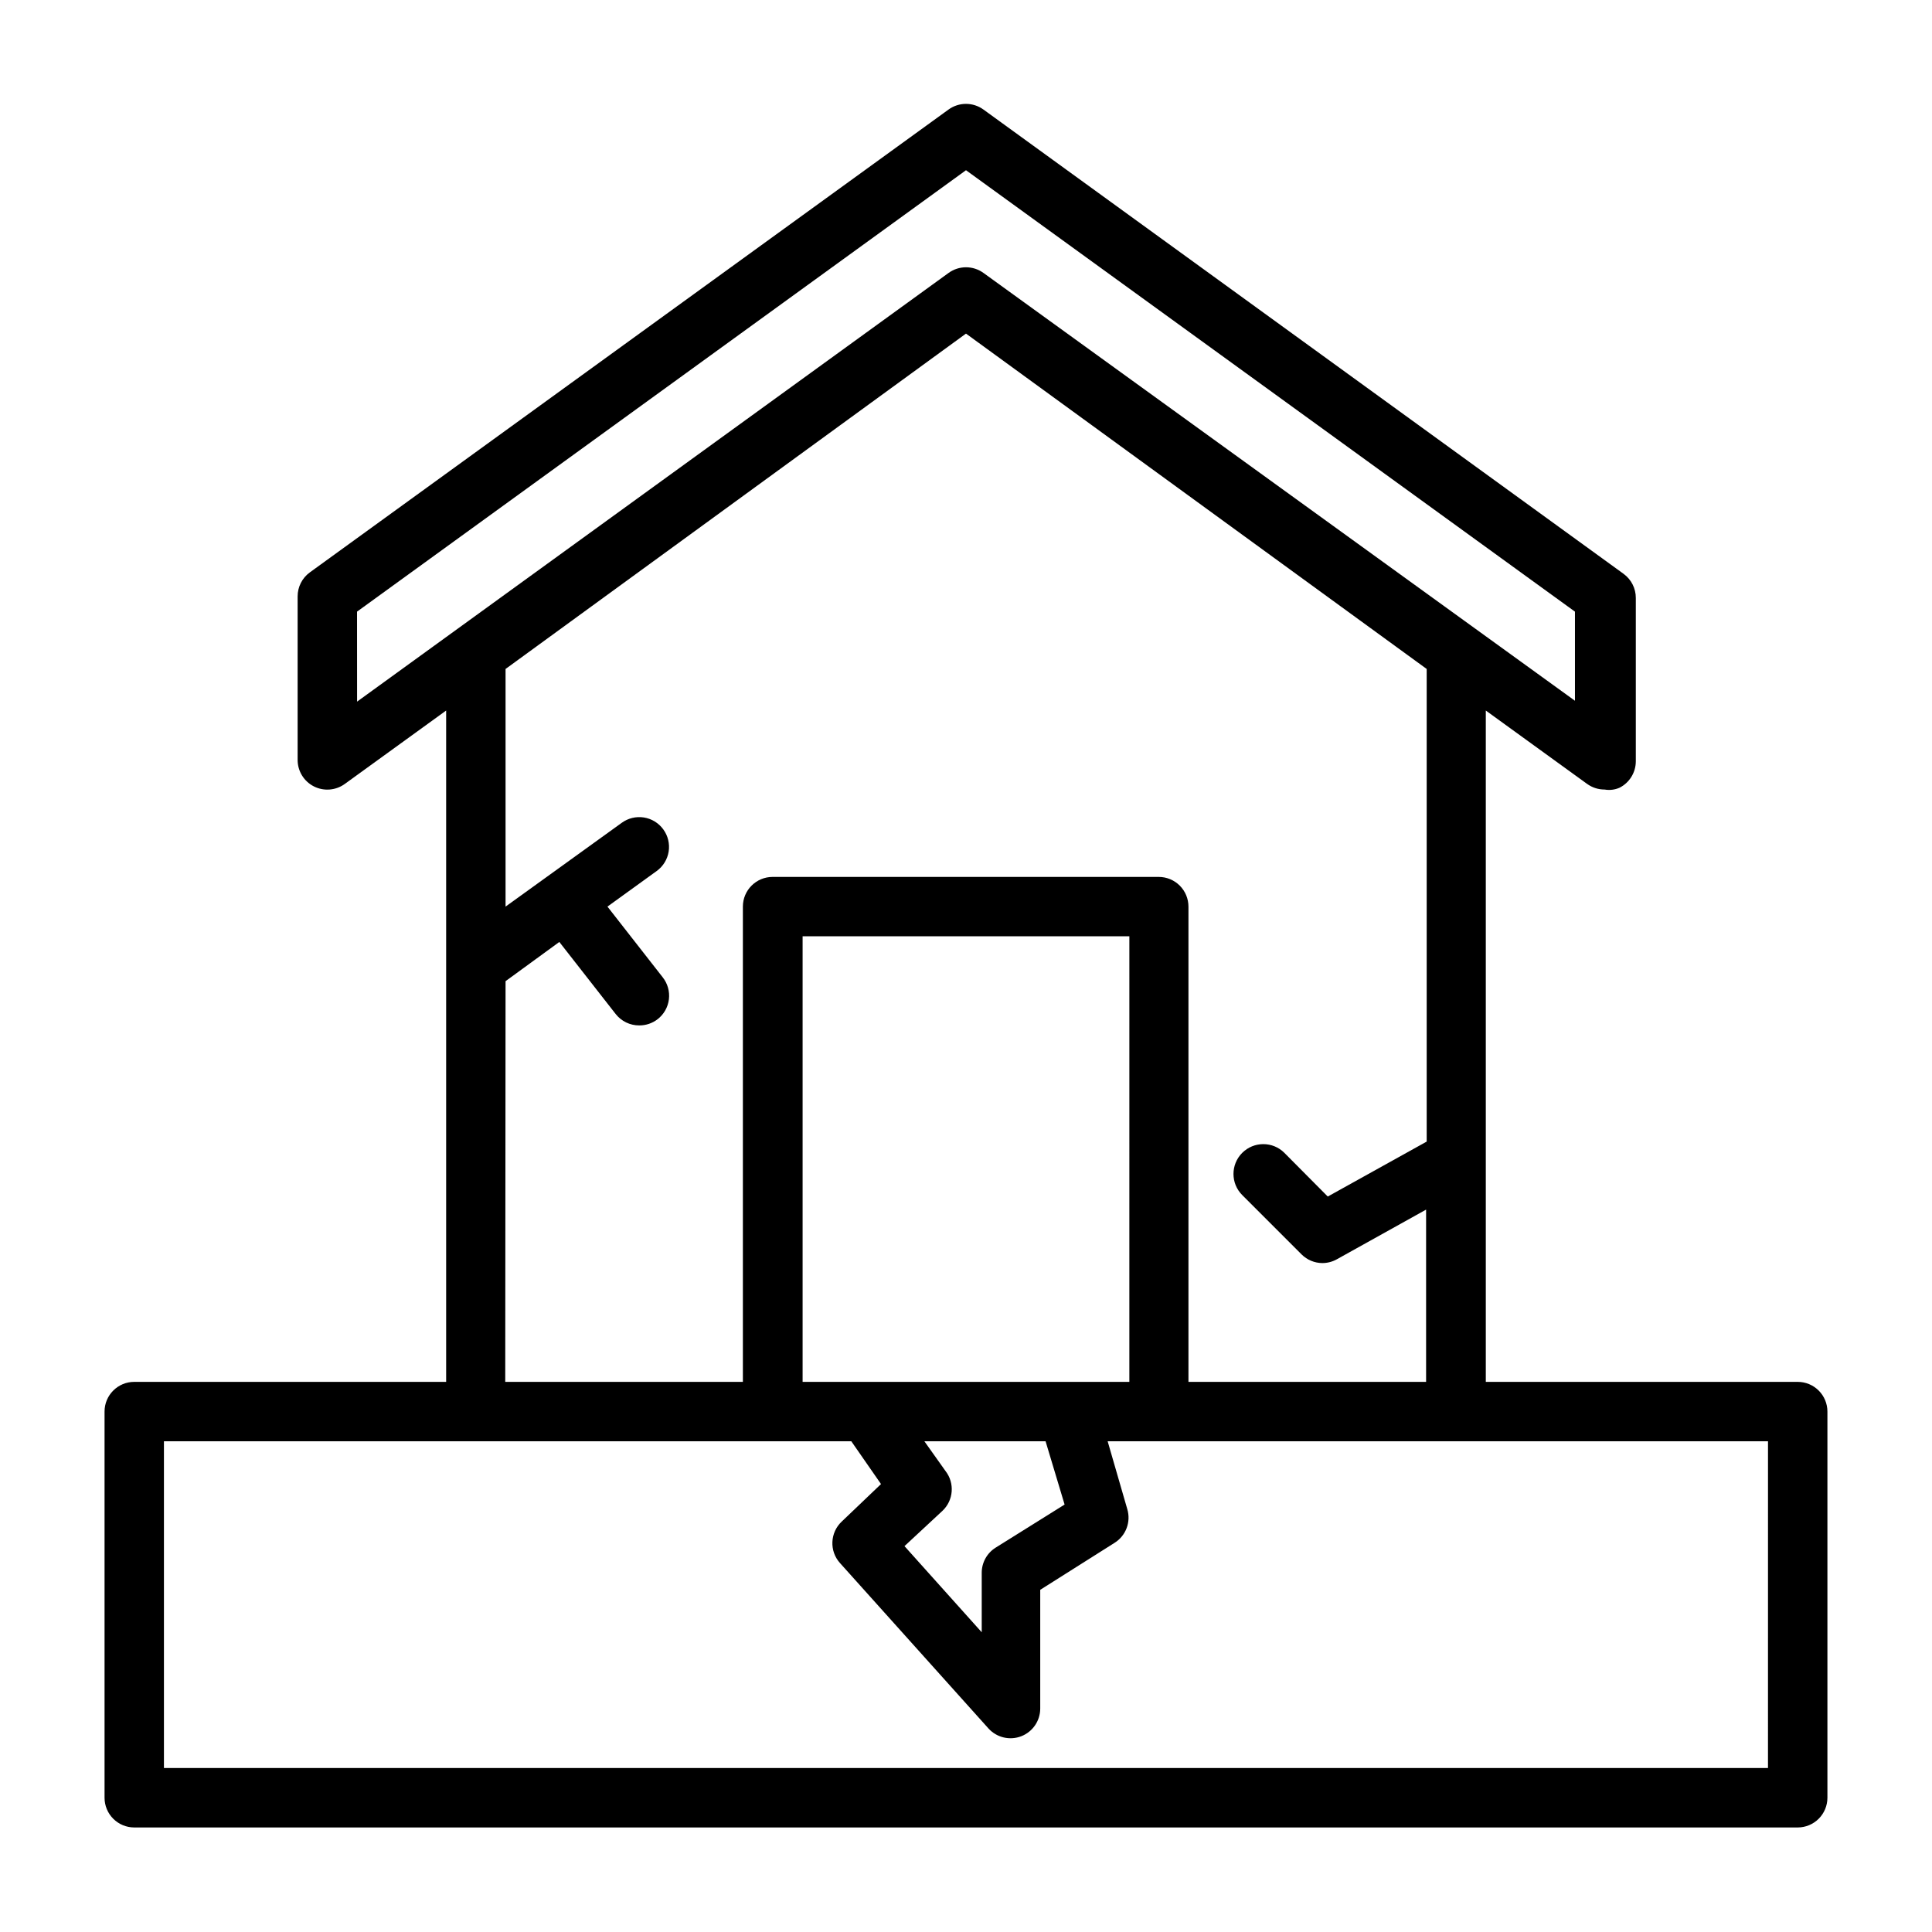
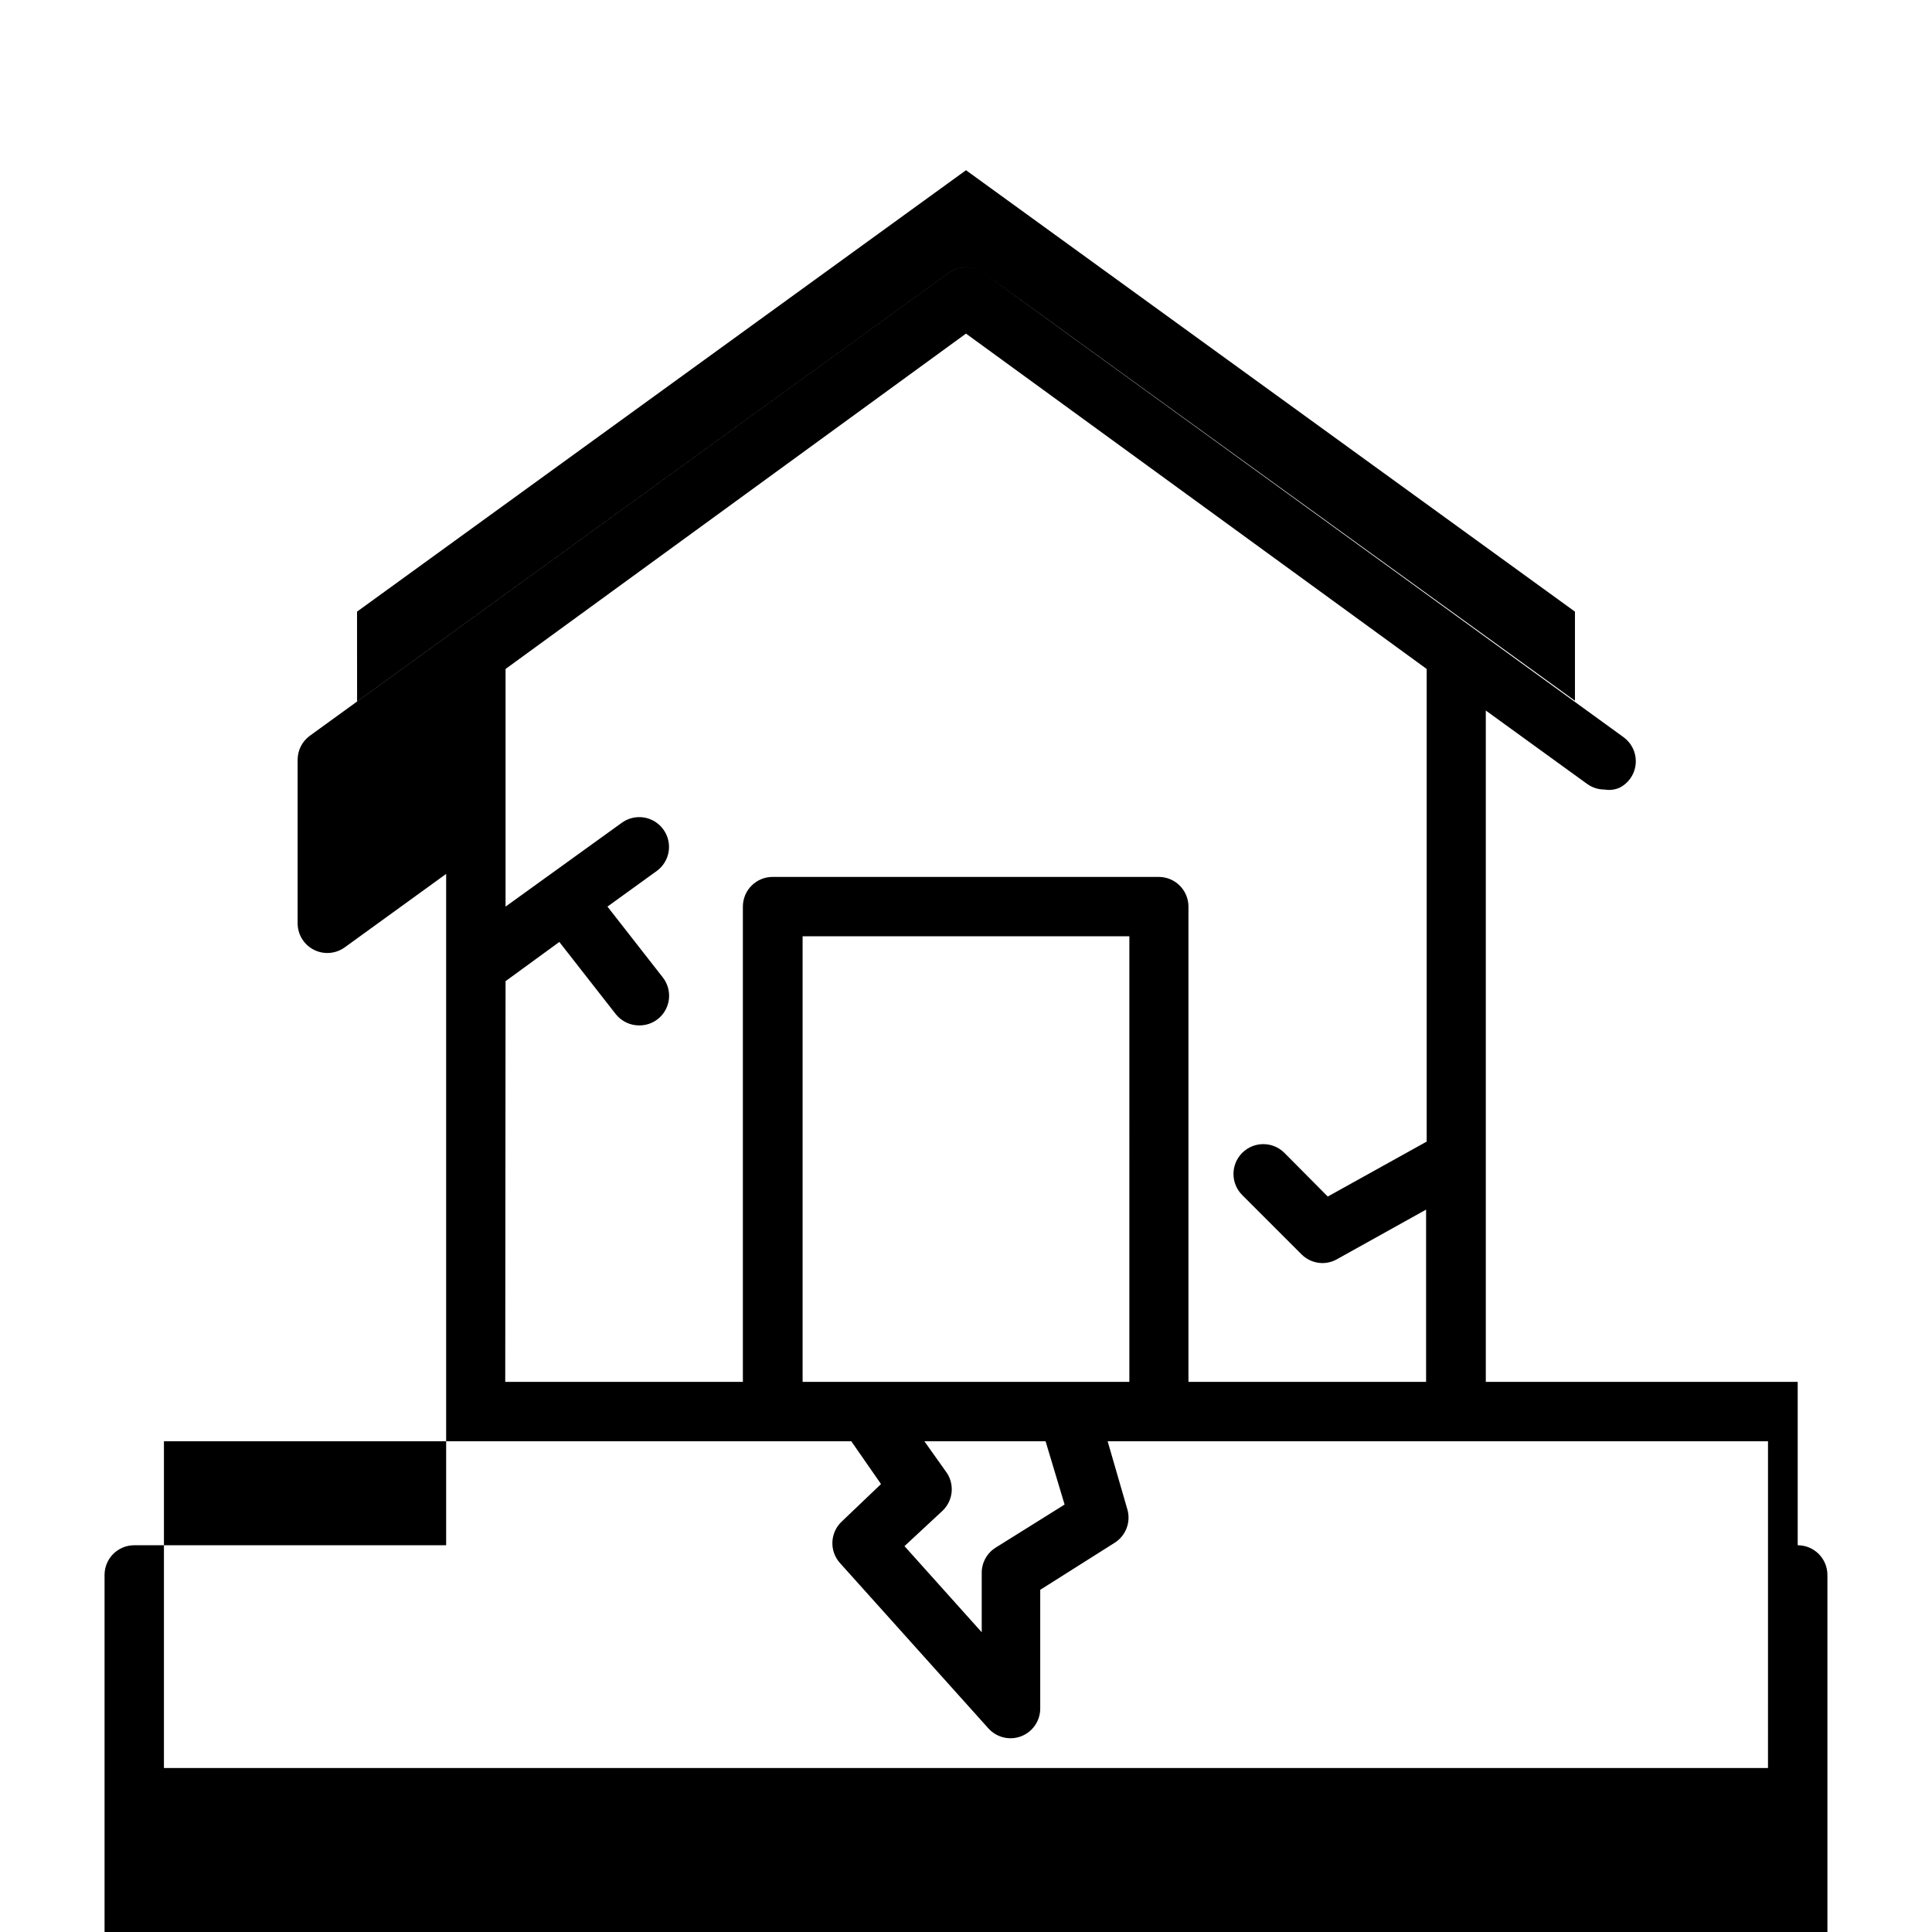
<svg xmlns="http://www.w3.org/2000/svg" fill="#000000" width="800px" height="800px" version="1.1" viewBox="144 144 512 512">
-   <path d="m620.41 510.21h-82.656v-177.91l26.844 19.445v-0.004c1.352 0.98 2.977 1.504 4.644 1.496 1.332 0.23 2.699 0.066 3.938-0.473 2.648-1.332 4.32-4.043 4.328-7.004v-43.297c0.008-2.519-1.191-4.891-3.227-6.379l-169.64-123.04c-2.769-2.019-6.523-2.019-9.289 0l-169.25 122.65c-2.035 1.484-3.234 3.856-3.227 6.375v43.297c-0.008 2.969 1.652 5.688 4.297 7.035s5.824 1.09 8.219-0.66l26.844-19.441v177.91h-82.656c-4.348 0-7.871 3.523-7.871 7.871v102.34c0 2.09 0.828 4.09 2.305 5.566 1.477 1.477 3.477 2.309 5.566 2.309h440.83c2.09 0 4.09-0.832 5.566-2.309 1.477-1.477 2.309-3.477 2.309-5.566v-102.34c0-2.086-0.832-4.09-2.309-5.566-1.477-1.477-3.477-2.305-5.566-2.305zm-381.79-204.12 161.38-116.98 161.38 116.98v23.617l-156.73-113.36c-2.769-2.019-6.523-2.019-9.289 0l-156.73 113.59zm39.359 97.93 14.25-10.391 14.957 19.129v-0.004c1.504 1.902 3.797 3.004 6.219 2.992 1.766 0.012 3.484-0.57 4.879-1.652 1.66-1.289 2.731-3.188 2.984-5.269 0.25-2.086-0.34-4.184-1.645-5.832l-14.641-18.734 13.066-9.445c1.695-1.23 2.832-3.082 3.156-5.152 0.324-2.066-0.188-4.18-1.426-5.867-1.227-1.695-3.082-2.832-5.148-3.156-2.07-0.324-4.18 0.188-5.871 1.422l-30.781 22.199v-62.977l122.02-88.875 122.09 88.875v125.25l-26.215 14.562-11.492-11.57v-0.004c-3.086-3.086-8.09-3.086-11.18 0-3.086 3.09-3.086 8.094 0 11.18l15.746 15.746c1.465 1.453 3.445 2.273 5.508 2.281 1.355-0.004 2.684-0.355 3.859-1.023l23.617-13.145v45.656h-62.977v-125.95c0-2.086-0.832-4.09-2.305-5.566-1.477-1.477-3.481-2.305-5.566-2.305h-102.34c-4.348 0-7.871 3.523-7.871 7.871v125.95h-62.977zm148.15 138.7-18.262 11.414c-2.309 1.441-3.707 3.973-3.699 6.691v15.742l-20.469-22.828 10.078-9.367c2.938-2.789 3.277-7.352 0.785-10.547l-5.59-7.871h32.117zm-52.504-32.512h-16.926v-118.08h86.594l-0.004 118.08zm238.91 102.34h-425.09v-86.594h182.16l7.871 11.336-10.391 9.922c-3.137 2.93-3.348 7.832-0.473 11.02l39.359 43.848c2.188 2.402 5.629 3.215 8.66 2.047 3.027-1.168 5.027-4.078 5.039-7.32v-31.488l19.68-12.438c3.031-1.883 4.418-5.562 3.383-8.977l-5.195-17.949h175z" />
+   <path d="m620.41 510.21h-82.656v-177.91l26.844 19.445v-0.004c1.352 0.98 2.977 1.504 4.644 1.496 1.332 0.23 2.699 0.066 3.938-0.473 2.648-1.332 4.32-4.043 4.328-7.004c0.008-2.519-1.191-4.891-3.227-6.379l-169.64-123.04c-2.769-2.019-6.523-2.019-9.289 0l-169.25 122.65c-2.035 1.484-3.234 3.856-3.227 6.375v43.297c-0.008 2.969 1.652 5.688 4.297 7.035s5.824 1.09 8.219-0.66l26.844-19.441v177.91h-82.656c-4.348 0-7.871 3.523-7.871 7.871v102.34c0 2.09 0.828 4.09 2.305 5.566 1.477 1.477 3.477 2.309 5.566 2.309h440.83c2.09 0 4.09-0.832 5.566-2.309 1.477-1.477 2.309-3.477 2.309-5.566v-102.34c0-2.086-0.832-4.09-2.309-5.566-1.477-1.477-3.477-2.305-5.566-2.305zm-381.79-204.12 161.38-116.98 161.38 116.98v23.617l-156.73-113.36c-2.769-2.019-6.523-2.019-9.289 0l-156.73 113.59zm39.359 97.93 14.25-10.391 14.957 19.129v-0.004c1.504 1.902 3.797 3.004 6.219 2.992 1.766 0.012 3.484-0.57 4.879-1.652 1.66-1.289 2.731-3.188 2.984-5.269 0.25-2.086-0.34-4.184-1.645-5.832l-14.641-18.734 13.066-9.445c1.695-1.23 2.832-3.082 3.156-5.152 0.324-2.066-0.188-4.18-1.426-5.867-1.227-1.695-3.082-2.832-5.148-3.156-2.07-0.324-4.18 0.188-5.871 1.422l-30.781 22.199v-62.977l122.02-88.875 122.09 88.875v125.25l-26.215 14.562-11.492-11.57v-0.004c-3.086-3.086-8.09-3.086-11.18 0-3.086 3.09-3.086 8.094 0 11.18l15.746 15.746c1.465 1.453 3.445 2.273 5.508 2.281 1.355-0.004 2.684-0.355 3.859-1.023l23.617-13.145v45.656h-62.977v-125.95c0-2.086-0.832-4.09-2.305-5.566-1.477-1.477-3.481-2.305-5.566-2.305h-102.34c-4.348 0-7.871 3.523-7.871 7.871v125.95h-62.977zm148.15 138.7-18.262 11.414c-2.309 1.441-3.707 3.973-3.699 6.691v15.742l-20.469-22.828 10.078-9.367c2.938-2.789 3.277-7.352 0.785-10.547l-5.59-7.871h32.117zm-52.504-32.512h-16.926v-118.08h86.594l-0.004 118.08zm238.91 102.34h-425.09v-86.594h182.16l7.871 11.336-10.391 9.922c-3.137 2.93-3.348 7.832-0.473 11.02l39.359 43.848c2.188 2.402 5.629 3.215 8.66 2.047 3.027-1.168 5.027-4.078 5.039-7.32v-31.488l19.68-12.438c3.031-1.883 4.418-5.562 3.383-8.977l-5.195-17.949h175z" />
</svg>